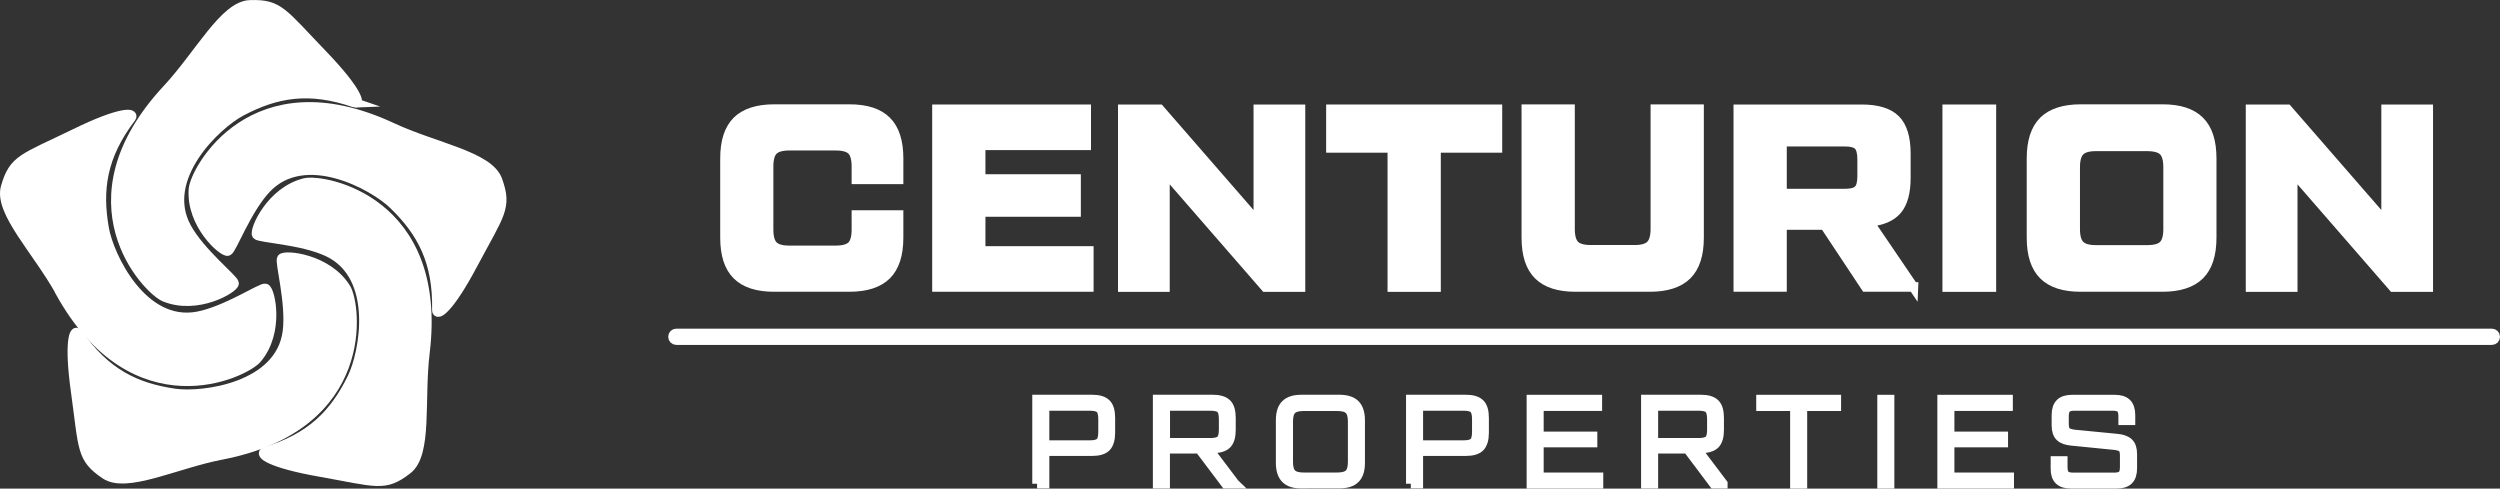
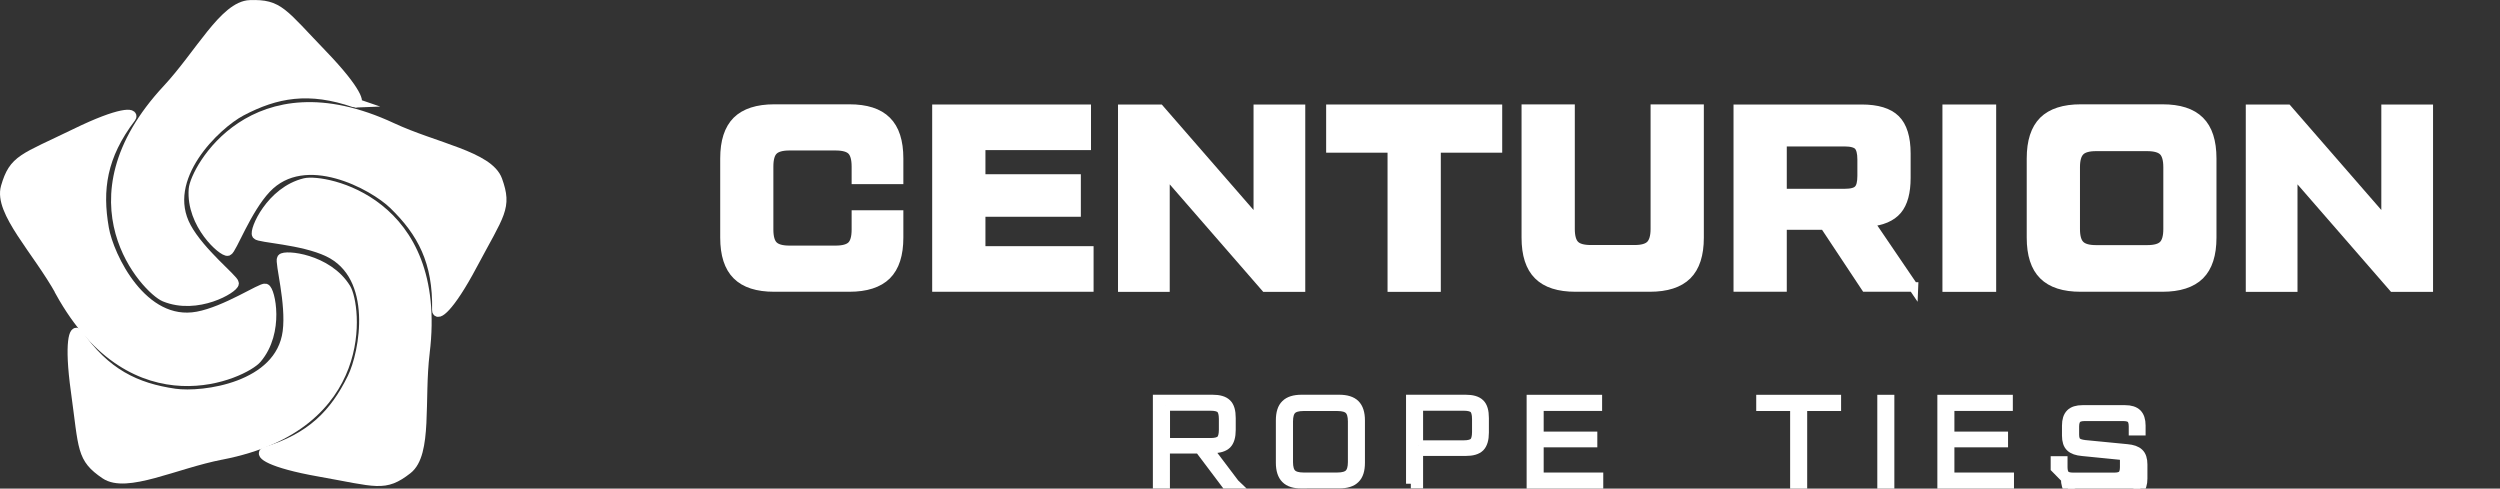
<svg xmlns="http://www.w3.org/2000/svg" id="Layer_2" data-name="Layer 2" viewBox="0 0 261 51.01">
  <rect x="0" y="0" width="261" height="51.01" fill="#333333" stroke="none" />
  <defs>
    <style>
      .cls-1 {
        fill: #fff;
        stroke: #fff;
        stroke-miterlimit: 10;
      }
    </style>
  </defs>
  <g id="Layer_1-2" data-name="Layer 1">
    <g>
      <path class="cls-1" d="M80.83,29.96c-1.75,0-3.04-.41-3.88-1.25-.84-.83-1.26-2.13-1.26-3.9v-8.27c0-1.77.42-3.06,1.26-3.9.84-.83,2.14-1.25,3.88-1.25h7.84c1.75,0,3.04.41,3.88,1.25.84.83,1.26,2.13,1.26,3.9v2.18h-4.4v-1.33c0-.81-.16-1.38-.48-1.7-.32-.32-.88-.48-1.7-.48h-4.82c-.79,0-1.36.16-1.68.48-.33.32-.49.88-.49,1.7v6.57c0,.81.16,1.38.49,1.7.32.32.89.48,1.68.48h4.82c.81,0,1.38-.16,1.7-.48.32-.32.48-.88.48-1.7v-1.51h4.4v2.36c0,1.77-.42,3.06-1.26,3.9-.84.83-2.14,1.25-3.88,1.25h-7.84Z" />
      <path class="cls-1" d="M102.38,26.2h11.29v3.76h-15.85V11.41h15.58v3.76h-11.02v3.52h9.96v3.44h-9.96v4.06h0Z" />
      <path class="cls-1" d="M131.37,11.41h4.4v18.56h-3.66l-10.49-12.06v12.06h-4.4V11.41h3.84l10.31,11.85v-11.85Z" />
      <path class="cls-1" d="M156.33,11.41v4.03h-6.41v14.53h-4.56v-14.53h-6.41v-4.03h17.38Z" />
      <path class="cls-1" d="M164.49,29.96c-1.75,0-3.04-.41-3.88-1.25-.84-.83-1.26-2.13-1.26-3.9v-13.41h4.56v12.51c0,.79.16,1.36.48,1.68.32.33.88.49,1.7.49h4.56c.79,0,1.36-.16,1.68-.49.32-.32.49-.89.49-1.68v-12.51h4.56v13.41c0,1.77-.42,3.06-1.26,3.9-.84.83-2.14,1.25-3.88,1.25h-7.74Z" />
      <path class="cls-1" d="M199.76,29.96h-4.98l-4.29-6.47h-4.45v6.47h-4.56V11.41h12.88c1.63,0,2.8.36,3.52,1.07.72.71,1.09,1.9,1.09,3.54v2.55c0,1.5-.3,2.62-.91,3.34-.61.72-1.59,1.14-2.93,1.25l4.63,6.81ZM186.04,14.8v5.41h6.55c.71,0,1.19-.13,1.44-.4.26-.26.38-.75.38-1.46v-1.7c0-.71-.13-1.19-.38-1.46-.25-.26-.74-.4-1.44-.4h-6.55Z" />
      <path class="cls-1" d="M203.29,11.41h4.61v18.56h-4.61V11.41Z" />
      <path class="cls-1" d="M217.23,29.96c-1.75,0-3.04-.41-3.88-1.25-.84-.83-1.26-2.13-1.26-3.9v-8.27c0-1.77.42-3.06,1.26-3.9.84-.83,2.14-1.25,3.88-1.25h8.53c1.75,0,3.04.41,3.88,1.25.84.83,1.26,2.13,1.26,3.9v8.27c0,1.77-.42,3.06-1.26,3.9-.84.83-2.14,1.25-3.88,1.25h-8.53ZM218.82,26.09h5.35c.81,0,1.38-.16,1.7-.49.32-.32.48-.89.48-1.68v-6.47c0-.79-.16-1.36-.48-1.68-.32-.32-.88-.49-1.7-.49h-5.35c-.79,0-1.36.16-1.68.49-.33.33-.49.89-.49,1.68v6.47c0,.79.16,1.36.49,1.68.32.33.89.49,1.68.49Z" />
      <path class="cls-1" d="M249.11,11.41h4.4v18.56h-3.66l-10.49-12.06v12.06h-4.4V11.41h3.84l10.31,11.85v-11.85Z" />
      <path class="cls-1" d="M49.34,27.64c-2.48,4.67-3.75,5.39-3.73,4.74.11-5.06-1.56-8.15-4.52-11.02-2.11-2.05-9.26-5.95-13.29-1.68-2.07,2.19-3.6,6.39-4.01,6.53-.49.16-3.87-2.78-3.59-6.46.15-1.96,6.17-13.22,20.72-6.44,4.5,2.1,10.11,2.98,11.02,5.5,1.03,2.87.28,3.42-2.6,8.83h0Z" />
      <path class="cls-1" d="M44.36,36.83c-.6,4.93.29,10.54-1.82,12.18-2.4,1.87-3.16,1.32-9.2.25-5.21-.92-6.29-1.9-5.66-2.09,4.84-1.46,7.26-4,9.08-7.7,1.3-2.64,2.79-10.65-2.51-13.17-2.72-1.29-7.19-1.45-7.44-1.79-.31-.42,1.45-4.55,5.03-5.41,1.91-.46,14.47,1.78,12.52,17.72h0Z" />
      <path class="cls-1" d="M37.05,10.73c-4.78-1.67-8.23-1.03-11.87.89-2.6,1.37-8.52,6.97-5.71,12.13,1.44,2.65,4.96,5.41,4.97,5.83,0,.52-3.85,2.82-7.25,1.42-1.82-.75-10.66-9.95.28-21.7C20.85,5.66,23.43.6,26.1.51c3.04-.1,3.34.79,7.59,5.2,3.67,3.81,3.97,5.23,3.35,5.02h0Z" />
      <path class="cls-1" d="M23.12,47.49c-4.87.95-9.93,3.53-12.14,2.03-2.52-1.71-2.24-2.6-3.08-8.67-.73-5.24-.13-6.56.23-6.03,2.88,4.16,6.05,5.67,10.13,6.26,2.91.41,10.99-.63,11.75-6.45.39-2.99-.84-7.29-.59-7.64.3-.42,4.77-.02,6.7,3.11,1.03,1.67,2.78,14.32-12.98,17.39h-.01Z" />
      <path class="cls-1" d="M6.28,30.46C3.87,26.12-.15,22.1.59,19.53c.85-2.93,1.78-2.93,7.29-5.61,4.75-2.32,6.2-2.16,5.81-1.64-3.06,4.02-3.53,7.51-2.82,11.57.5,2.9,4,10.26,9.76,9.18,2.96-.55,6.68-3.05,7.08-2.92.5.16,1.5,4.53-.89,7.34-1.27,1.5-12.76,7.07-20.55-6.97Z" />
-       <path class="cls-1" d="M260.15,35.51H70.61c-.19,0-.35-.15-.35-.35s.15-.35.35-.35h189.54c.19,0,.35.15.35.35s-.15.35-.35.35Z" />
-       <path class="cls-1" d="M108.27,50.5v-8.79h5.72c.69,0,1.19.14,1.49.44.3.29.44.79.44,1.49v1.53c0,.69-.15,1.19-.44,1.49-.3.3-.79.44-1.49.44h-4.94v3.39h-.78ZM109.05,46.47h4.75c.52,0,.87-.1,1.07-.29.19-.19.29-.55.29-1.07v-1.37c0-.52-.1-.88-.29-1.07-.19-.19-.55-.29-1.07-.29h-4.75v4.1Z" />
      <path class="cls-1" d="M128.9,50.5h-.93l-2.75-3.65h-3.58v3.65h-.78v-8.79h5.72c.69,0,1.19.14,1.49.44.3.29.44.79.44,1.49v1.24c0,.7-.15,1.2-.44,1.49-.3.29-.79.44-1.49.44h-.47s2.78,3.68,2.78,3.68h0ZM121.65,42.36v3.87h4.74c.52,0,.87-.1,1.07-.29.19-.19.29-.55.29-1.07v-1.13c0-.52-.1-.88-.29-1.07-.19-.19-.55-.29-1.07-.29h-4.74Z" />
      <path class="cls-1" d="M135.89,50.5c-.75,0-1.31-.17-1.66-.53-.35-.35-.53-.9-.53-1.66v-4.42c0-.76.17-1.32.53-1.66.35-.35.9-.52,1.66-.52h3.92c.75,0,1.31.17,1.66.52.35.35.53.9.53,1.66v4.42c0,.76-.17,1.32-.53,1.66-.35.35-.9.52-1.66.52h-3.92ZM136.08,49.83h3.54c.58,0,1-.12,1.24-.36.24-.24.36-.65.36-1.23v-4.24c0-.58-.12-.99-.36-1.23-.24-.24-.65-.36-1.24-.36h-3.54c-.58,0-.99.12-1.23.36-.24.24-.36.65-.36,1.23v4.24c0,.58.12.99.36,1.23.25.24.65.36,1.23.36Z" />
      <path class="cls-1" d="M147.29,50.5v-8.79h5.72c.69,0,1.19.14,1.49.44.3.29.44.79.44,1.49v1.53c0,.69-.15,1.19-.44,1.49-.3.3-.79.44-1.49.44h-4.94v3.39h-.78ZM148.07,46.47h4.75c.52,0,.87-.1,1.07-.29.19-.19.29-.55.29-1.07v-1.37c0-.52-.1-.88-.29-1.07-.19-.19-.55-.29-1.07-.29h-4.75v4.1Z" />
      <path class="cls-1" d="M160.66,49.83h6.22v.68h-7v-8.79h6.88v.68h-6.1v3.16h5.6v.64h-5.6v3.63Z" />
-       <path class="cls-1" d="M179.86,50.5h-.93l-2.74-3.65h-3.58v3.65h-.78v-8.79h5.72c.69,0,1.19.14,1.49.44.3.29.44.79.44,1.49v1.24c0,.7-.15,1.2-.44,1.49-.3.29-.79.44-1.49.44h-.47s2.78,3.68,2.78,3.68h0ZM172.61,42.36v3.87h4.75c.52,0,.87-.1,1.07-.29.2-.19.29-.55.29-1.07v-1.13c0-.52-.1-.88-.29-1.07-.19-.19-.55-.29-1.07-.29h-4.75Z" />
      <path class="cls-1" d="M191.71,41.72v.69h-3.54v8.1h-.78v-8.1h-3.54v-.69h7.85Z" />
      <path class="cls-1" d="M196.49,41.72h.78v8.79h-.78v-8.79Z" />
      <path class="cls-1" d="M203.54,49.83h6.22v.68h-7v-8.79h6.88v.68h-6.1v3.16h5.6v.64h-5.6v3.63Z" />
-       <path class="cls-1" d="M214.59,48.87v-.74h.76v.64c0,.39.08.67.24.83.16.16.44.24.83.24h4.33c.39,0,.67-.08.83-.24.16-.16.24-.44.24-.83v-1.22c0-.38-.07-.65-.23-.8-.15-.14-.44-.24-.85-.28l-4.42-.44c-.57-.05-.98-.19-1.24-.44-.26-.24-.39-.64-.39-1.19v-1.05c0-.56.13-.97.4-1.24.26-.26.68-.39,1.23-.39h4.47c.55,0,.96.13,1.23.39.26.26.4.67.4,1.24v.53h-.76v-.43c0-.39-.08-.67-.24-.83-.16-.16-.44-.24-.83-.24h-4.03c-.39,0-.67.08-.83.24-.16.16-.25.44-.25.83v.83c0,.37.08.64.24.79.16.15.44.24.84.29l4.42.43c.57.05.98.19,1.24.44.26.24.39.64.39,1.19v1.46c0,.56-.13.97-.4,1.24-.27.26-.68.39-1.23.39h-4.77c-.55,0-.96-.13-1.23-.39-.27-.26-.4-.67-.4-1.24h0Z" />
+       <path class="cls-1" d="M214.59,48.87v-.74h.76v.64c0,.39.08.67.24.83.16.16.44.24.83.24h4.33c.39,0,.67-.08.83-.24.16-.16.24-.44.24-.83v-1.22l-4.42-.44c-.57-.05-.98-.19-1.24-.44-.26-.24-.39-.64-.39-1.19v-1.05c0-.56.13-.97.4-1.24.26-.26.68-.39,1.23-.39h4.47c.55,0,.96.13,1.23.39.26.26.4.67.4,1.24v.53h-.76v-.43c0-.39-.08-.67-.24-.83-.16-.16-.44-.24-.83-.24h-4.03c-.39,0-.67.08-.83.24-.16.16-.25.44-.25.83v.83c0,.37.08.64.24.79.16.15.44.24.84.29l4.42.43c.57.05.98.19,1.24.44.26.24.39.64.39,1.19v1.46c0,.56-.13.97-.4,1.24-.27.26-.68.39-1.23.39h-4.77c-.55,0-.96-.13-1.23-.39-.27-.26-.4-.67-.4-1.24h0Z" />
    </g>
  </g>
</svg>